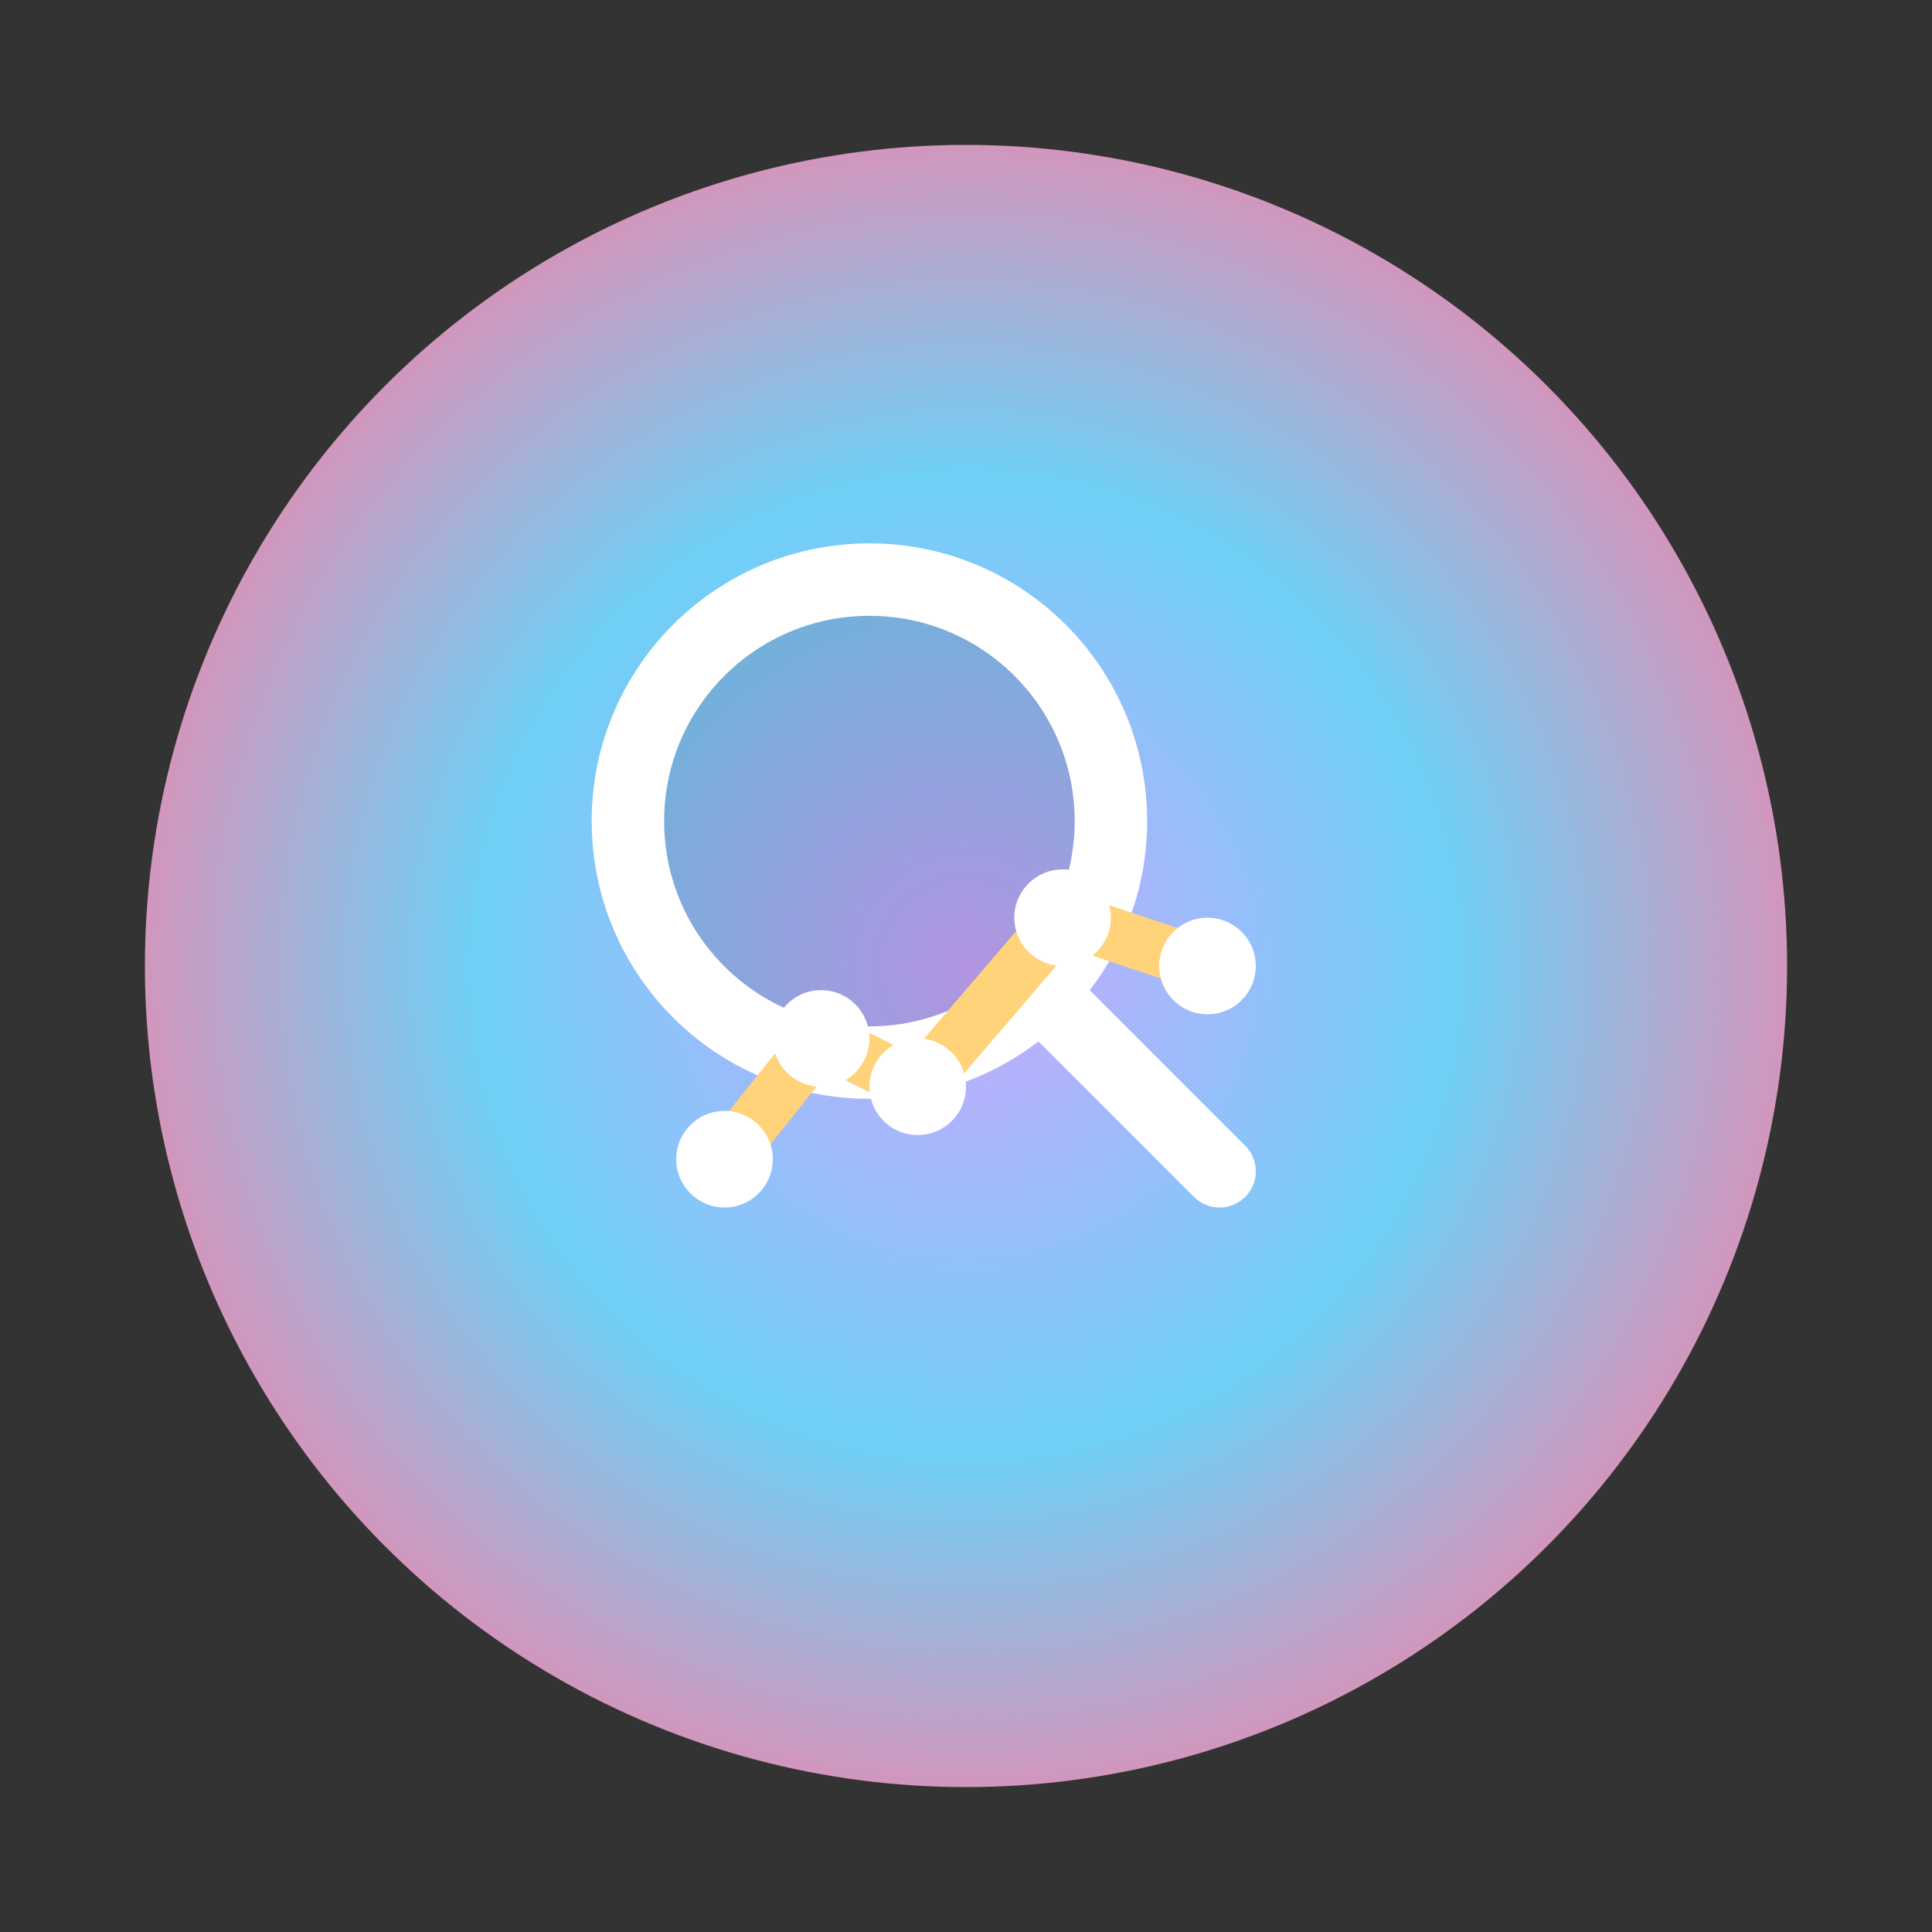
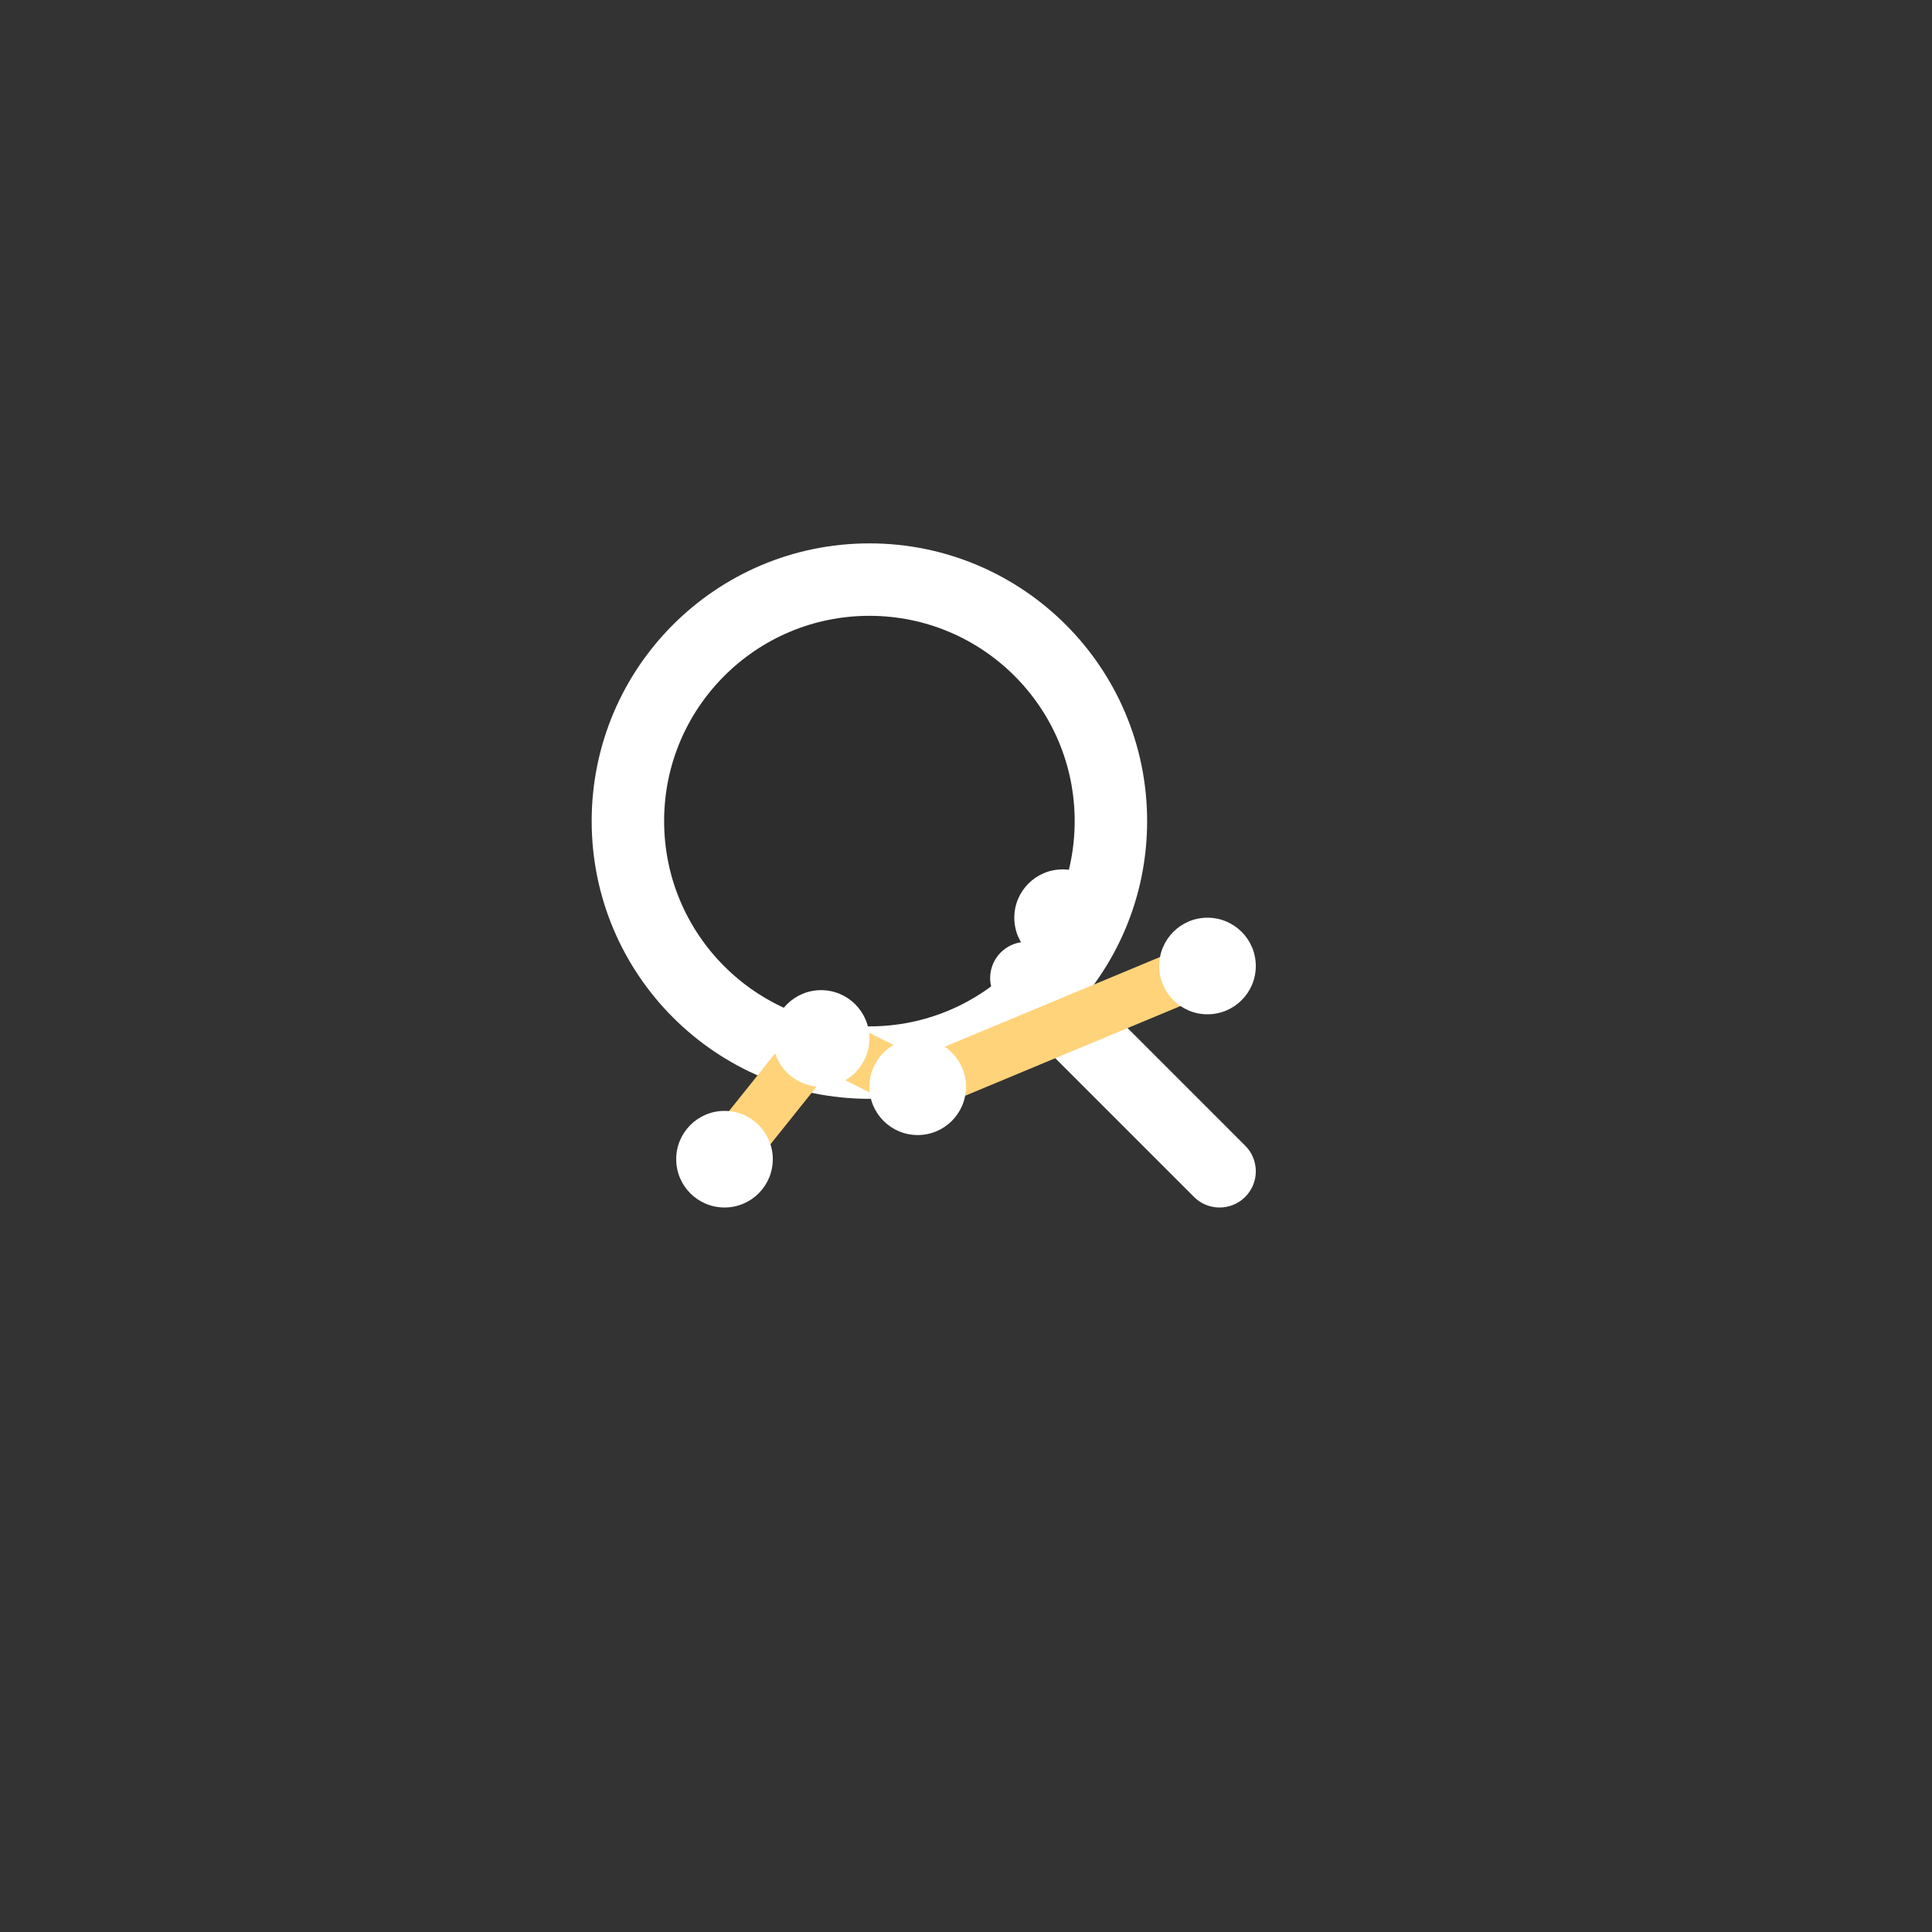
<svg xmlns="http://www.w3.org/2000/svg" width="80" height="80" viewBox="0 0 80 80" fill="none">
  <rect x="0" y="0" width="80" height="80" fill="#333333" stroke="none" />
  <defs>
    <radialGradient id="circle3" cx="0" cy="0" r="1" gradientUnits="userSpaceOnUse" gradientTransform="translate(40 40) rotate(90) scale(40)">
      <stop offset="0" stop-color="#C9A8FF" />
      <stop offset="0.5" stop-color="#6ED0F6" />
      <stop offset="1" stop-color="#FF7CA3" />
    </radialGradient>
  </defs>
-   <circle cx="40" cy="40" r="34" fill="url(#circle3)" />
  <circle cx="36" cy="34" r="10" stroke="white" stroke-width="3" fill="rgba(0,0,0,0.12)" />
  <path d="M42.5 40.5L50.5 48.5" stroke="white" stroke-width="3" stroke-linecap="round" />
-   <path d="M30 48L34 43L38 45L44 38L50 40" fill="none" stroke="#FFD37A" stroke-width="2.2" stroke-linecap="round" stroke-linejoin="round" />
+   <path d="M30 48L34 43L38 45L50 40" fill="none" stroke="#FFD37A" stroke-width="2.2" stroke-linecap="round" stroke-linejoin="round" />
  <circle cx="30" cy="48" r="2" fill="white" />
  <circle cx="34" cy="43" r="2" fill="white" />
  <circle cx="38" cy="45" r="2" fill="white" />
  <circle cx="44" cy="38" r="2" fill="white" />
  <circle cx="50" cy="40" r="2" fill="white" />
</svg>